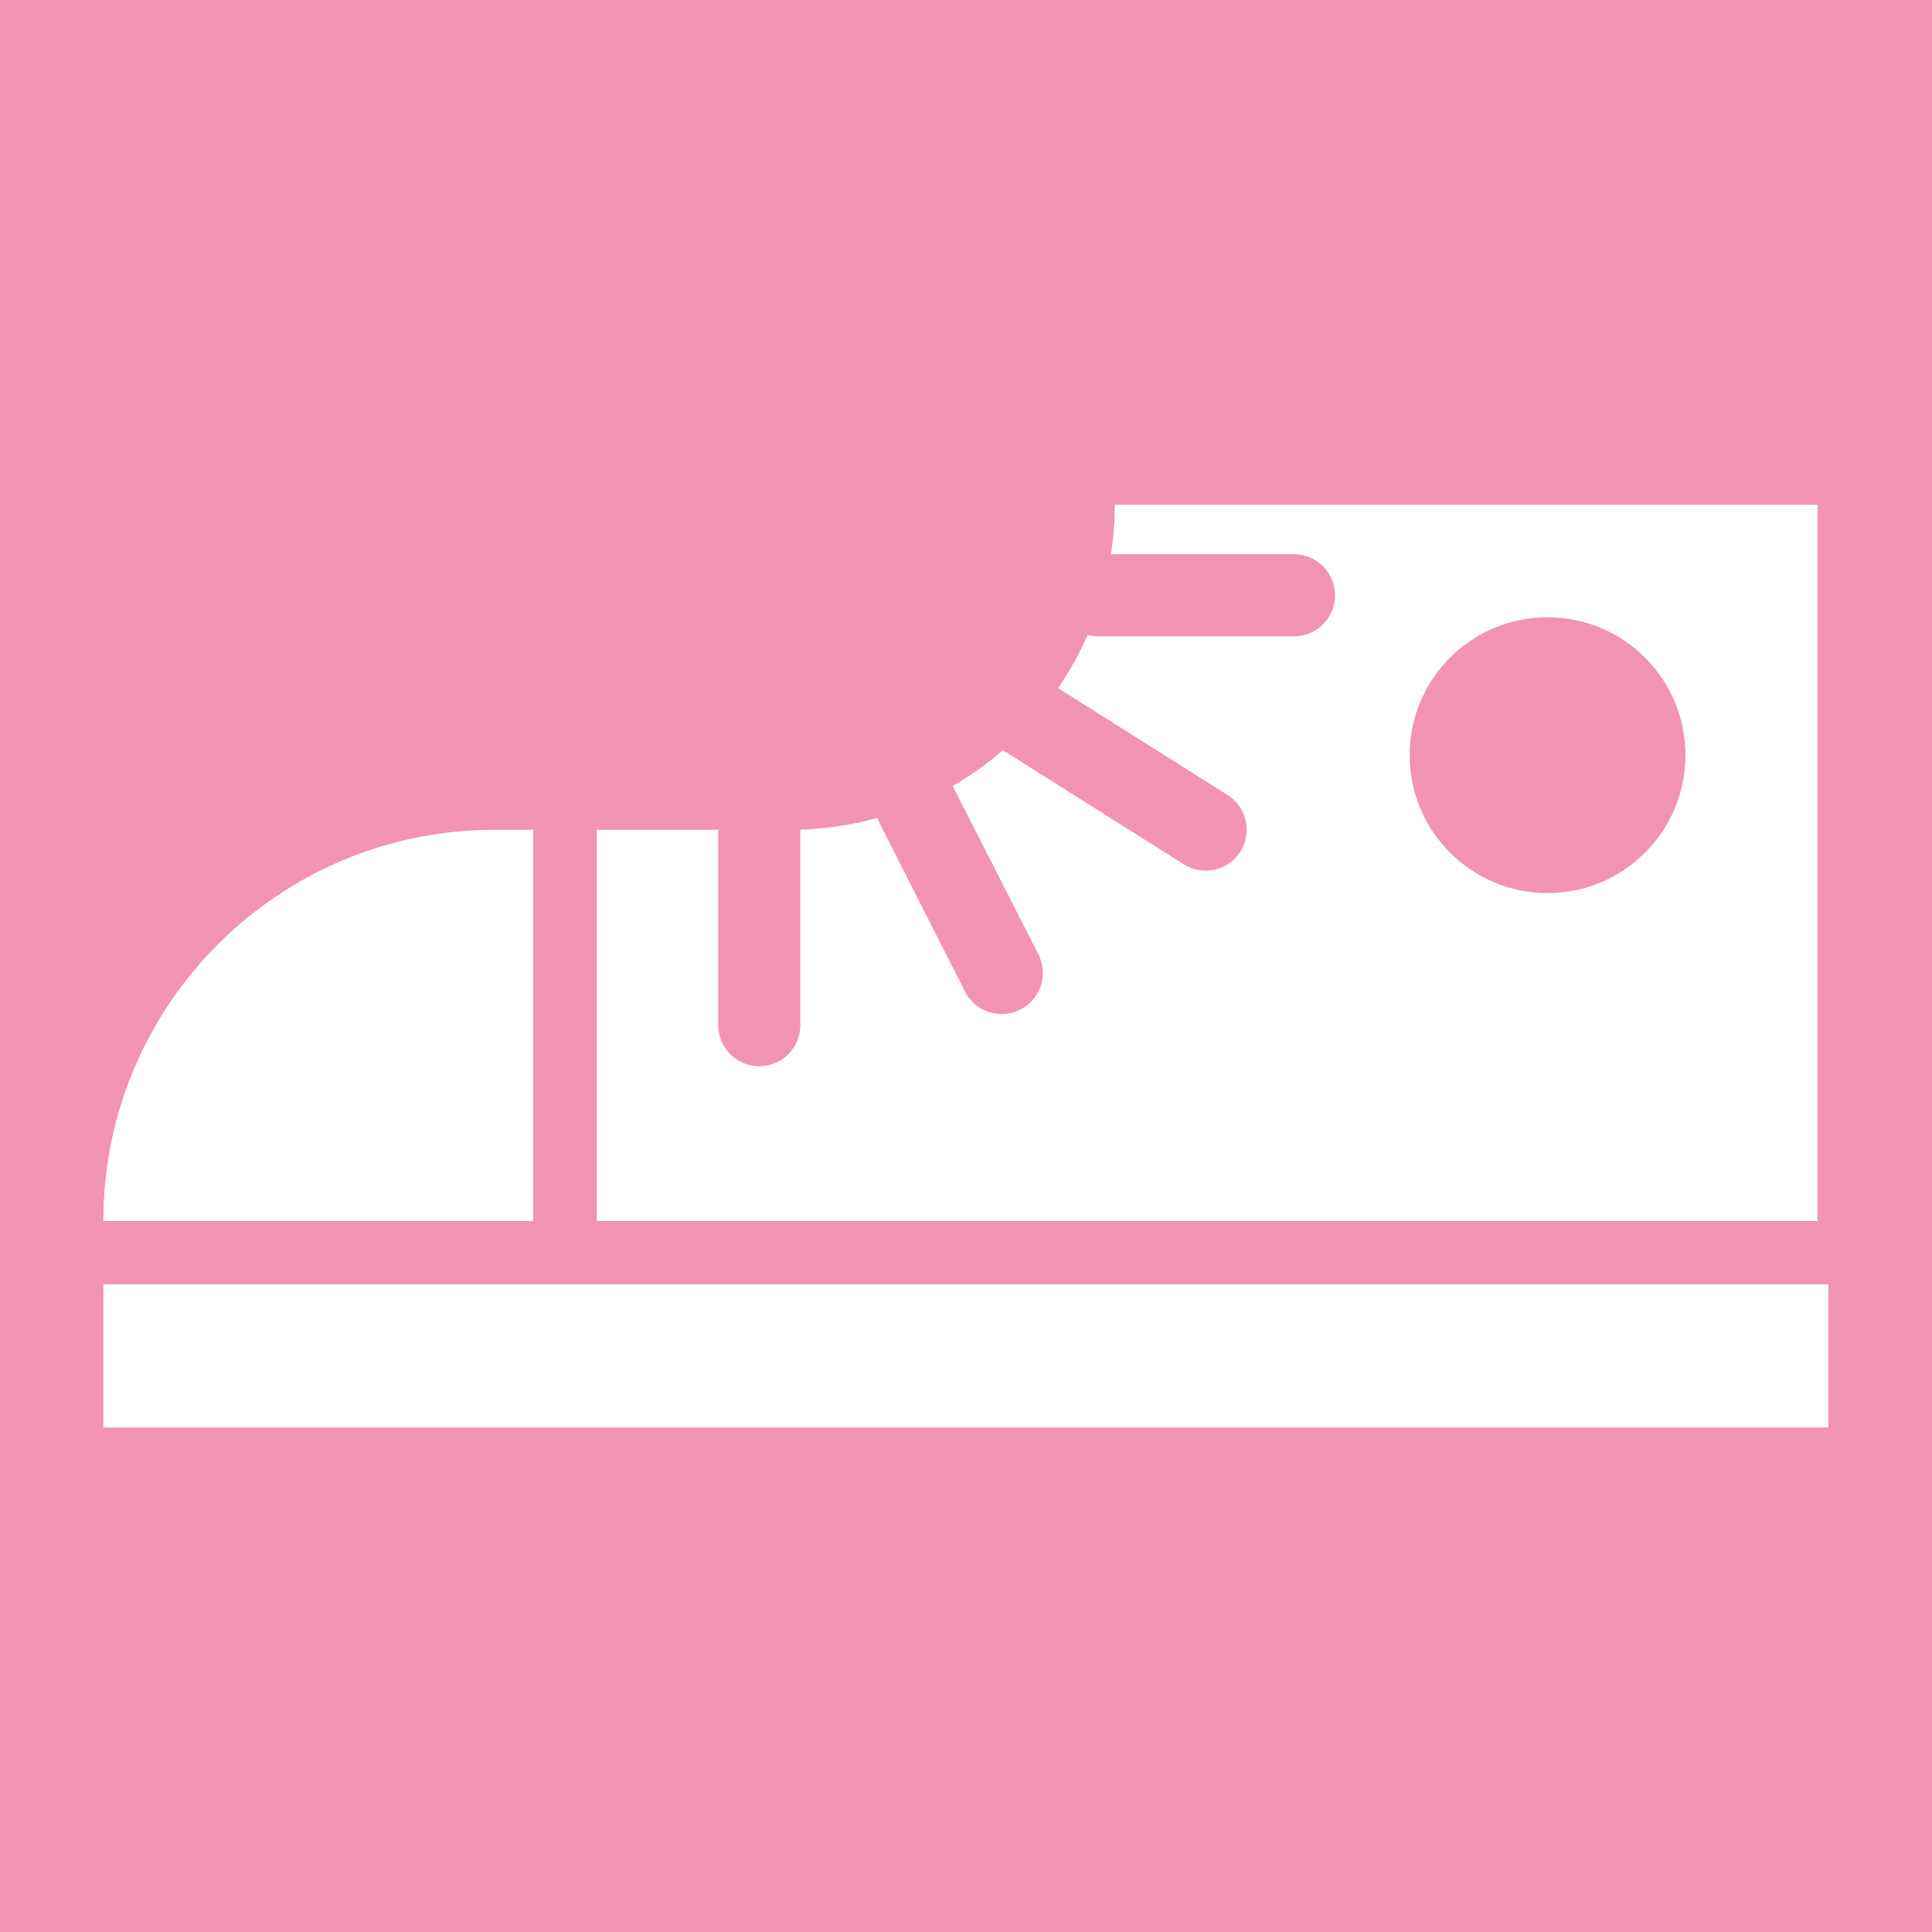
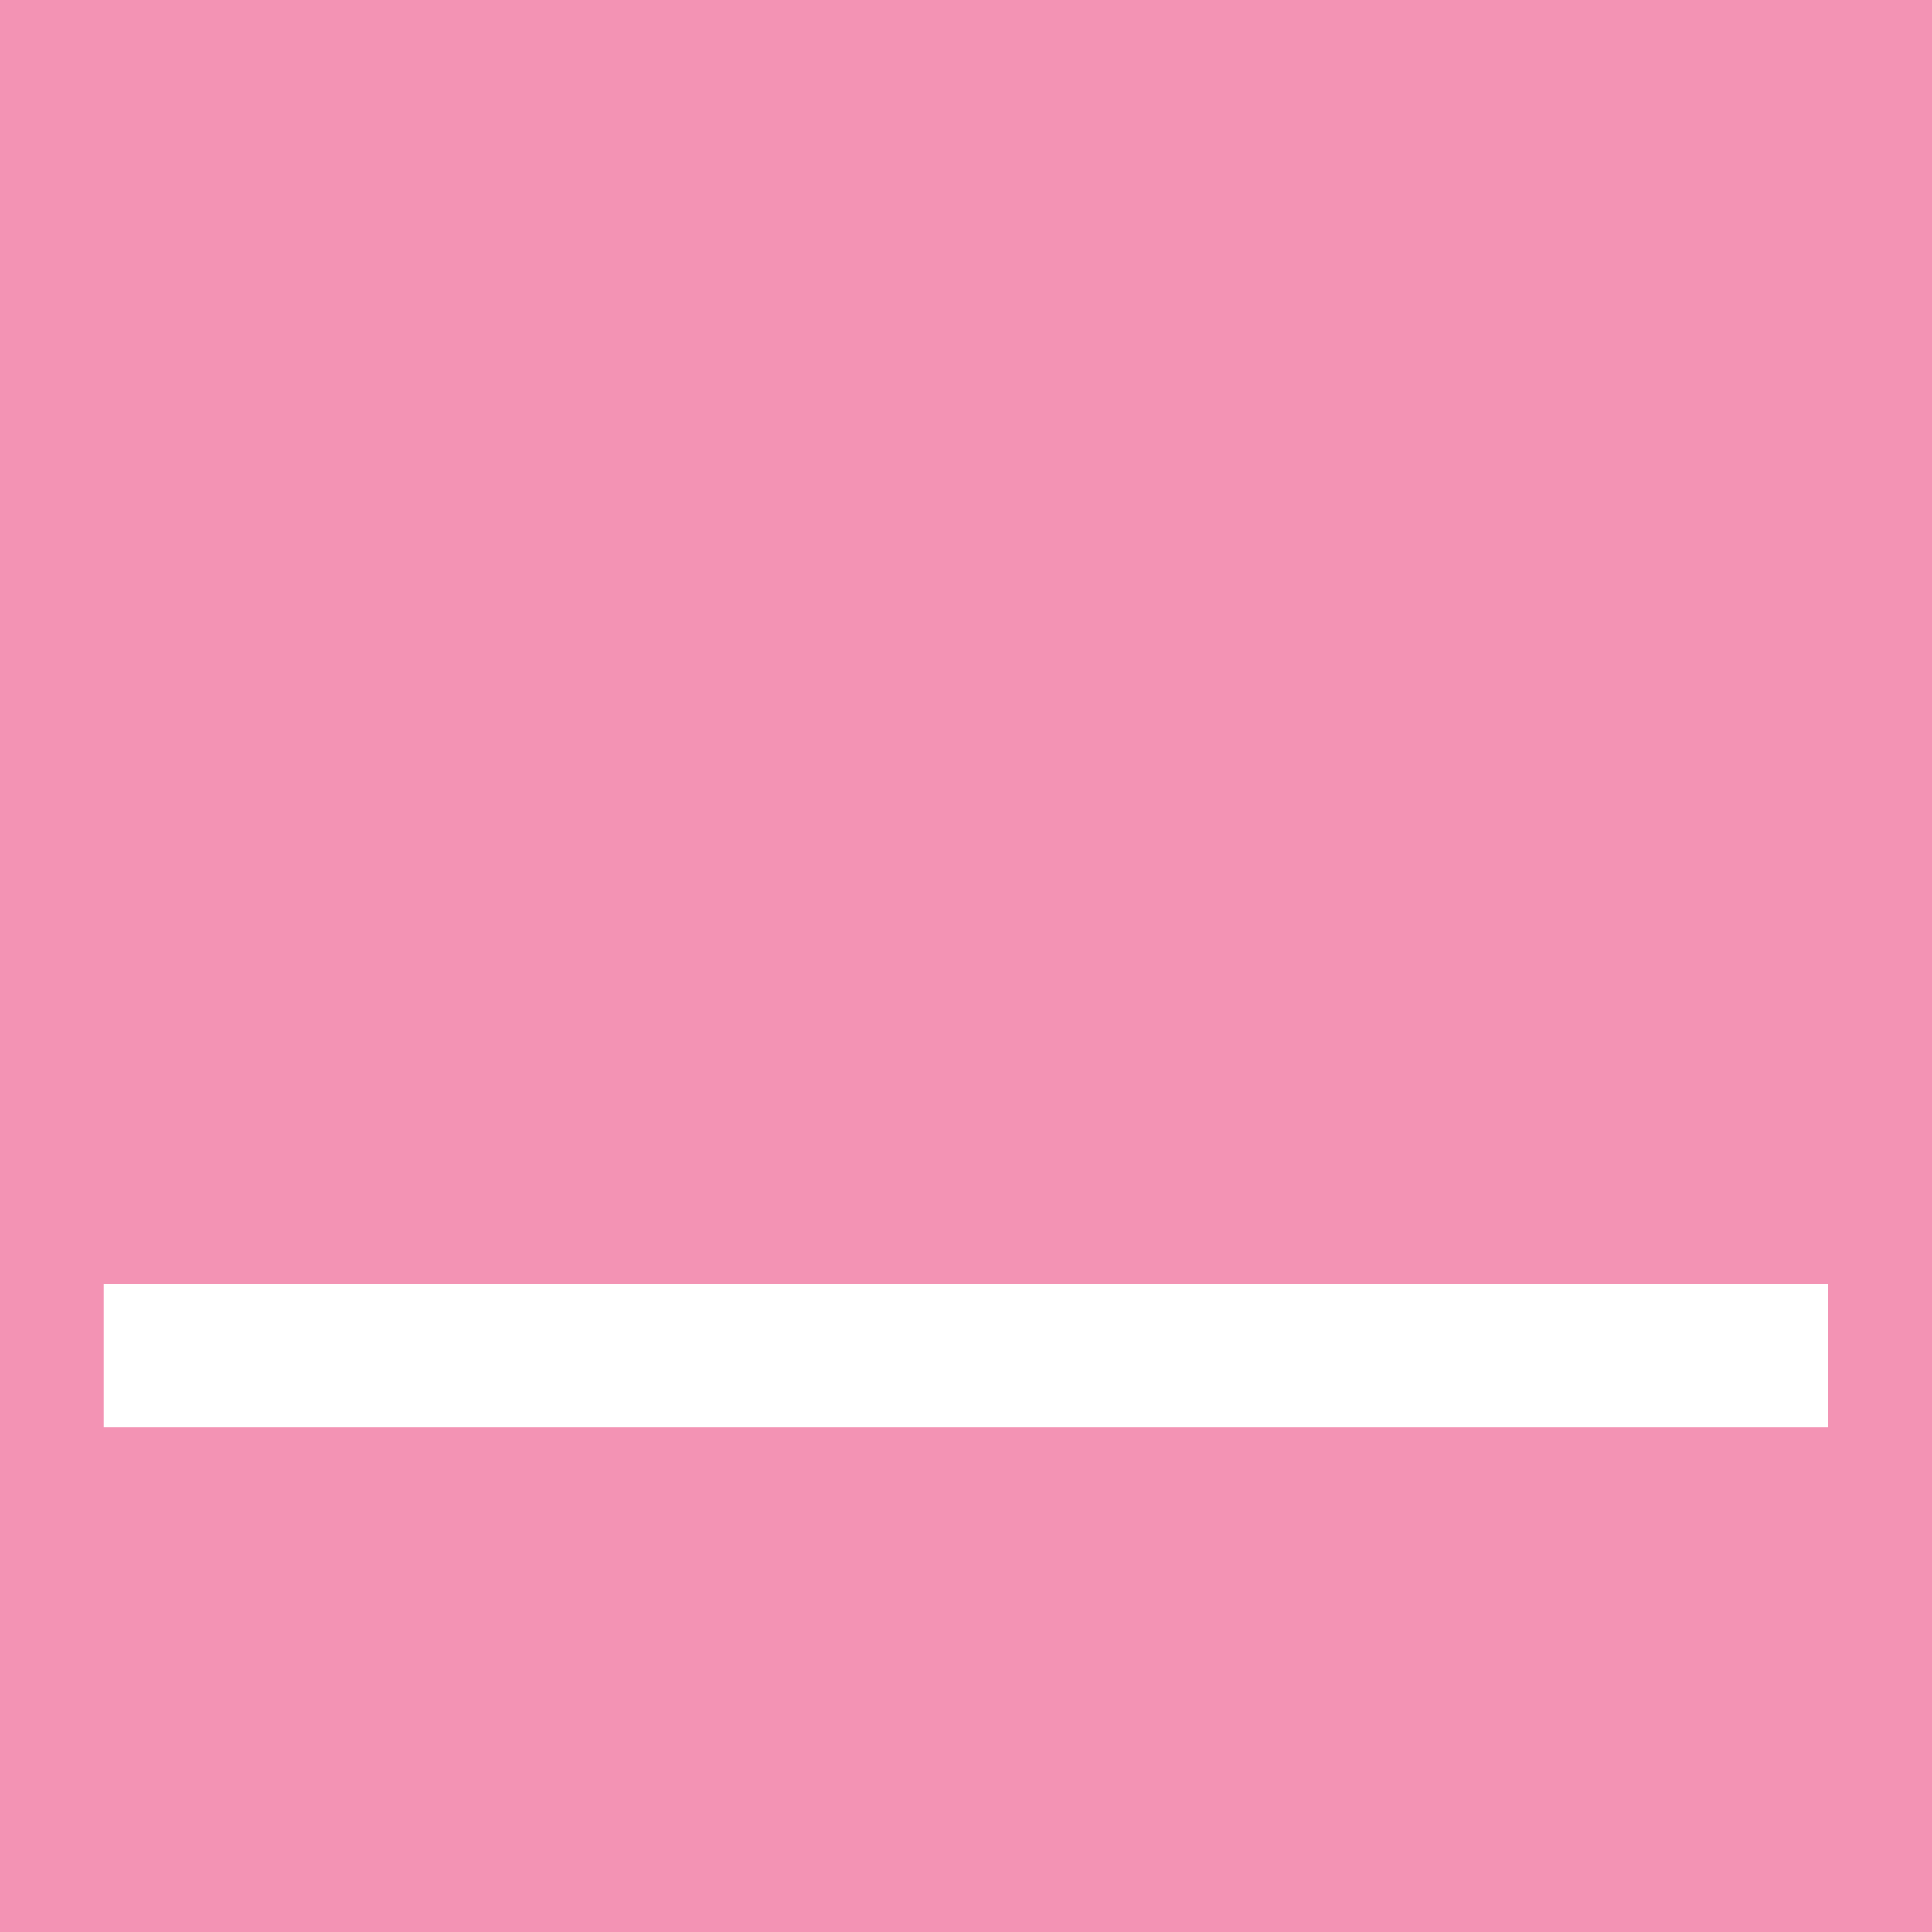
<svg xmlns="http://www.w3.org/2000/svg" id="Слой_1" x="0px" y="0px" viewBox="0 0 80 80" style="enable-background:new 0 0 80 80;" xml:space="preserve">
  <style type="text/css"> .st0{fill:#F393B4;} .st1{fill:#FFFFFF;} </style>
  <g>
    <g>
      <rect class="st0" width="80" height="80" />
    </g>
    <g>
      <g>
        <rect x="4.28" y="53.18" class="st1" width="71.43" height="5.93" />
      </g>
      <g>
-         <path class="st1" d="M75.26,20.89v29.67H24.71v-16.2h7.99c7.44,0,13.46-6.03,13.46-13.46v0H75.26z" />
-       </g>
+         </g>
      <g>
-         <path class="st1" d="M22.09,50.56H4.28v-0.01c0-8.94,7.25-16.19,16.19-16.19h1.61V50.56z" />
-       </g>
+         </g>
      <g>
-         <circle class="st0" cx="64.08" cy="31.27" r="5.71" />
-       </g>
+         </g>
      <g>
        <path class="st0" d="M31.44,44.15c-0.94,0-1.7-0.76-1.7-1.7v-8.67c0-0.94,0.76-1.7,1.7-1.7s1.7,0.76,1.7,1.7v8.67 C33.14,43.39,32.38,44.15,31.44,44.15z" />
      </g>
      <g>
        <path class="st0" d="M53.58,26.35h-8.1c-0.94,0-1.7-0.76-1.7-1.7s0.76-1.7,1.7-1.7h8.1c0.94,0,1.7,0.76,1.7,1.7 S54.52,26.35,53.58,26.35z" />
      </g>
      <g>
-         <path class="st0" d="M49.93,36.05c-0.31,0-0.62-0.08-0.91-0.26l-7.42-4.68c-0.79-0.5-1.03-1.55-0.53-2.34 c0.5-0.79,1.55-1.03,2.34-0.53l7.42,4.68c0.79,0.5,1.03,1.55,0.53,2.34C51.04,35.77,50.49,36.05,49.93,36.05z" />
+         <path class="st0" d="M49.93,36.05c-0.31,0-0.62-0.08-0.91-0.26c-0.79-0.5-1.03-1.55-0.53-2.34 c0.5-0.79,1.55-1.03,2.34-0.53l7.42,4.68c0.79,0.5,1.03,1.55,0.53,2.34C51.04,35.77,50.49,36.05,49.93,36.05z" />
      </g>
      <g>
        <path class="st0" d="M41.48,41.99c-0.62,0-1.22-0.34-1.52-0.93l-3.54-6.98c-0.42-0.84-0.09-1.86,0.75-2.28 c0.84-0.42,1.86-0.09,2.28,0.75L43,39.52c0.42,0.84,0.09,1.86-0.75,2.28C42.01,41.93,41.74,41.99,41.48,41.99z" />
      </g>
    </g>
  </g>
</svg>